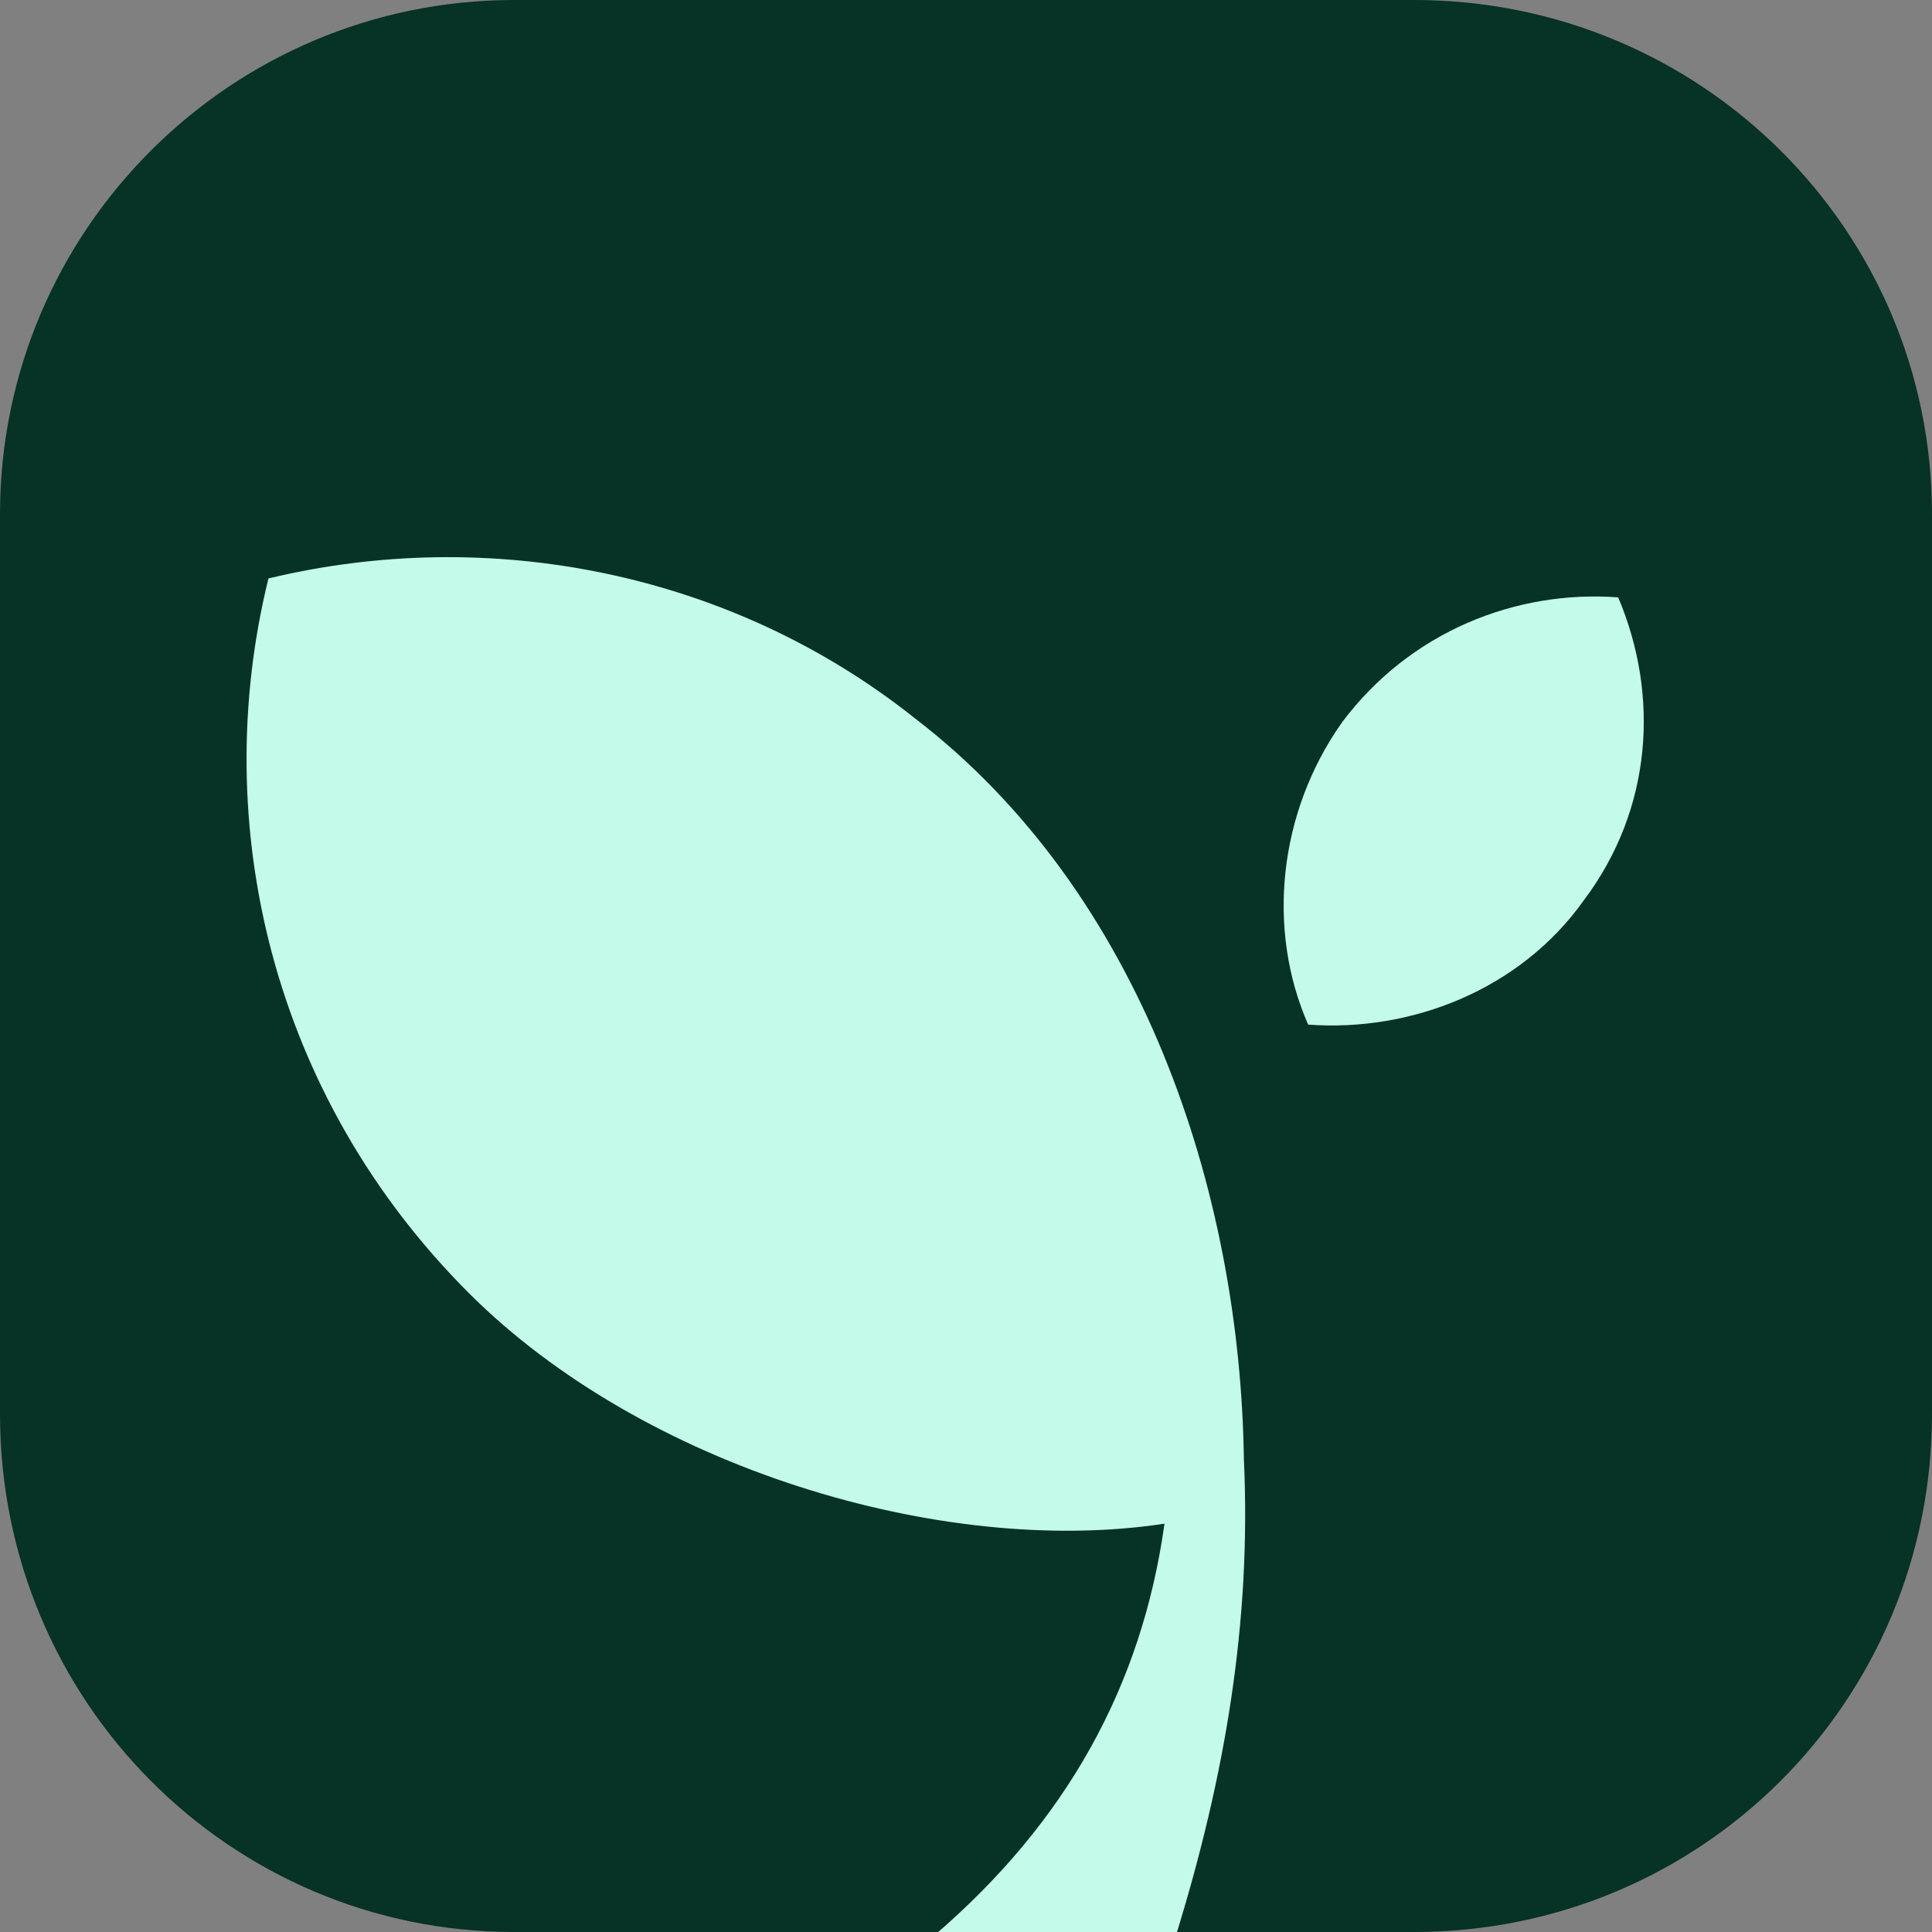
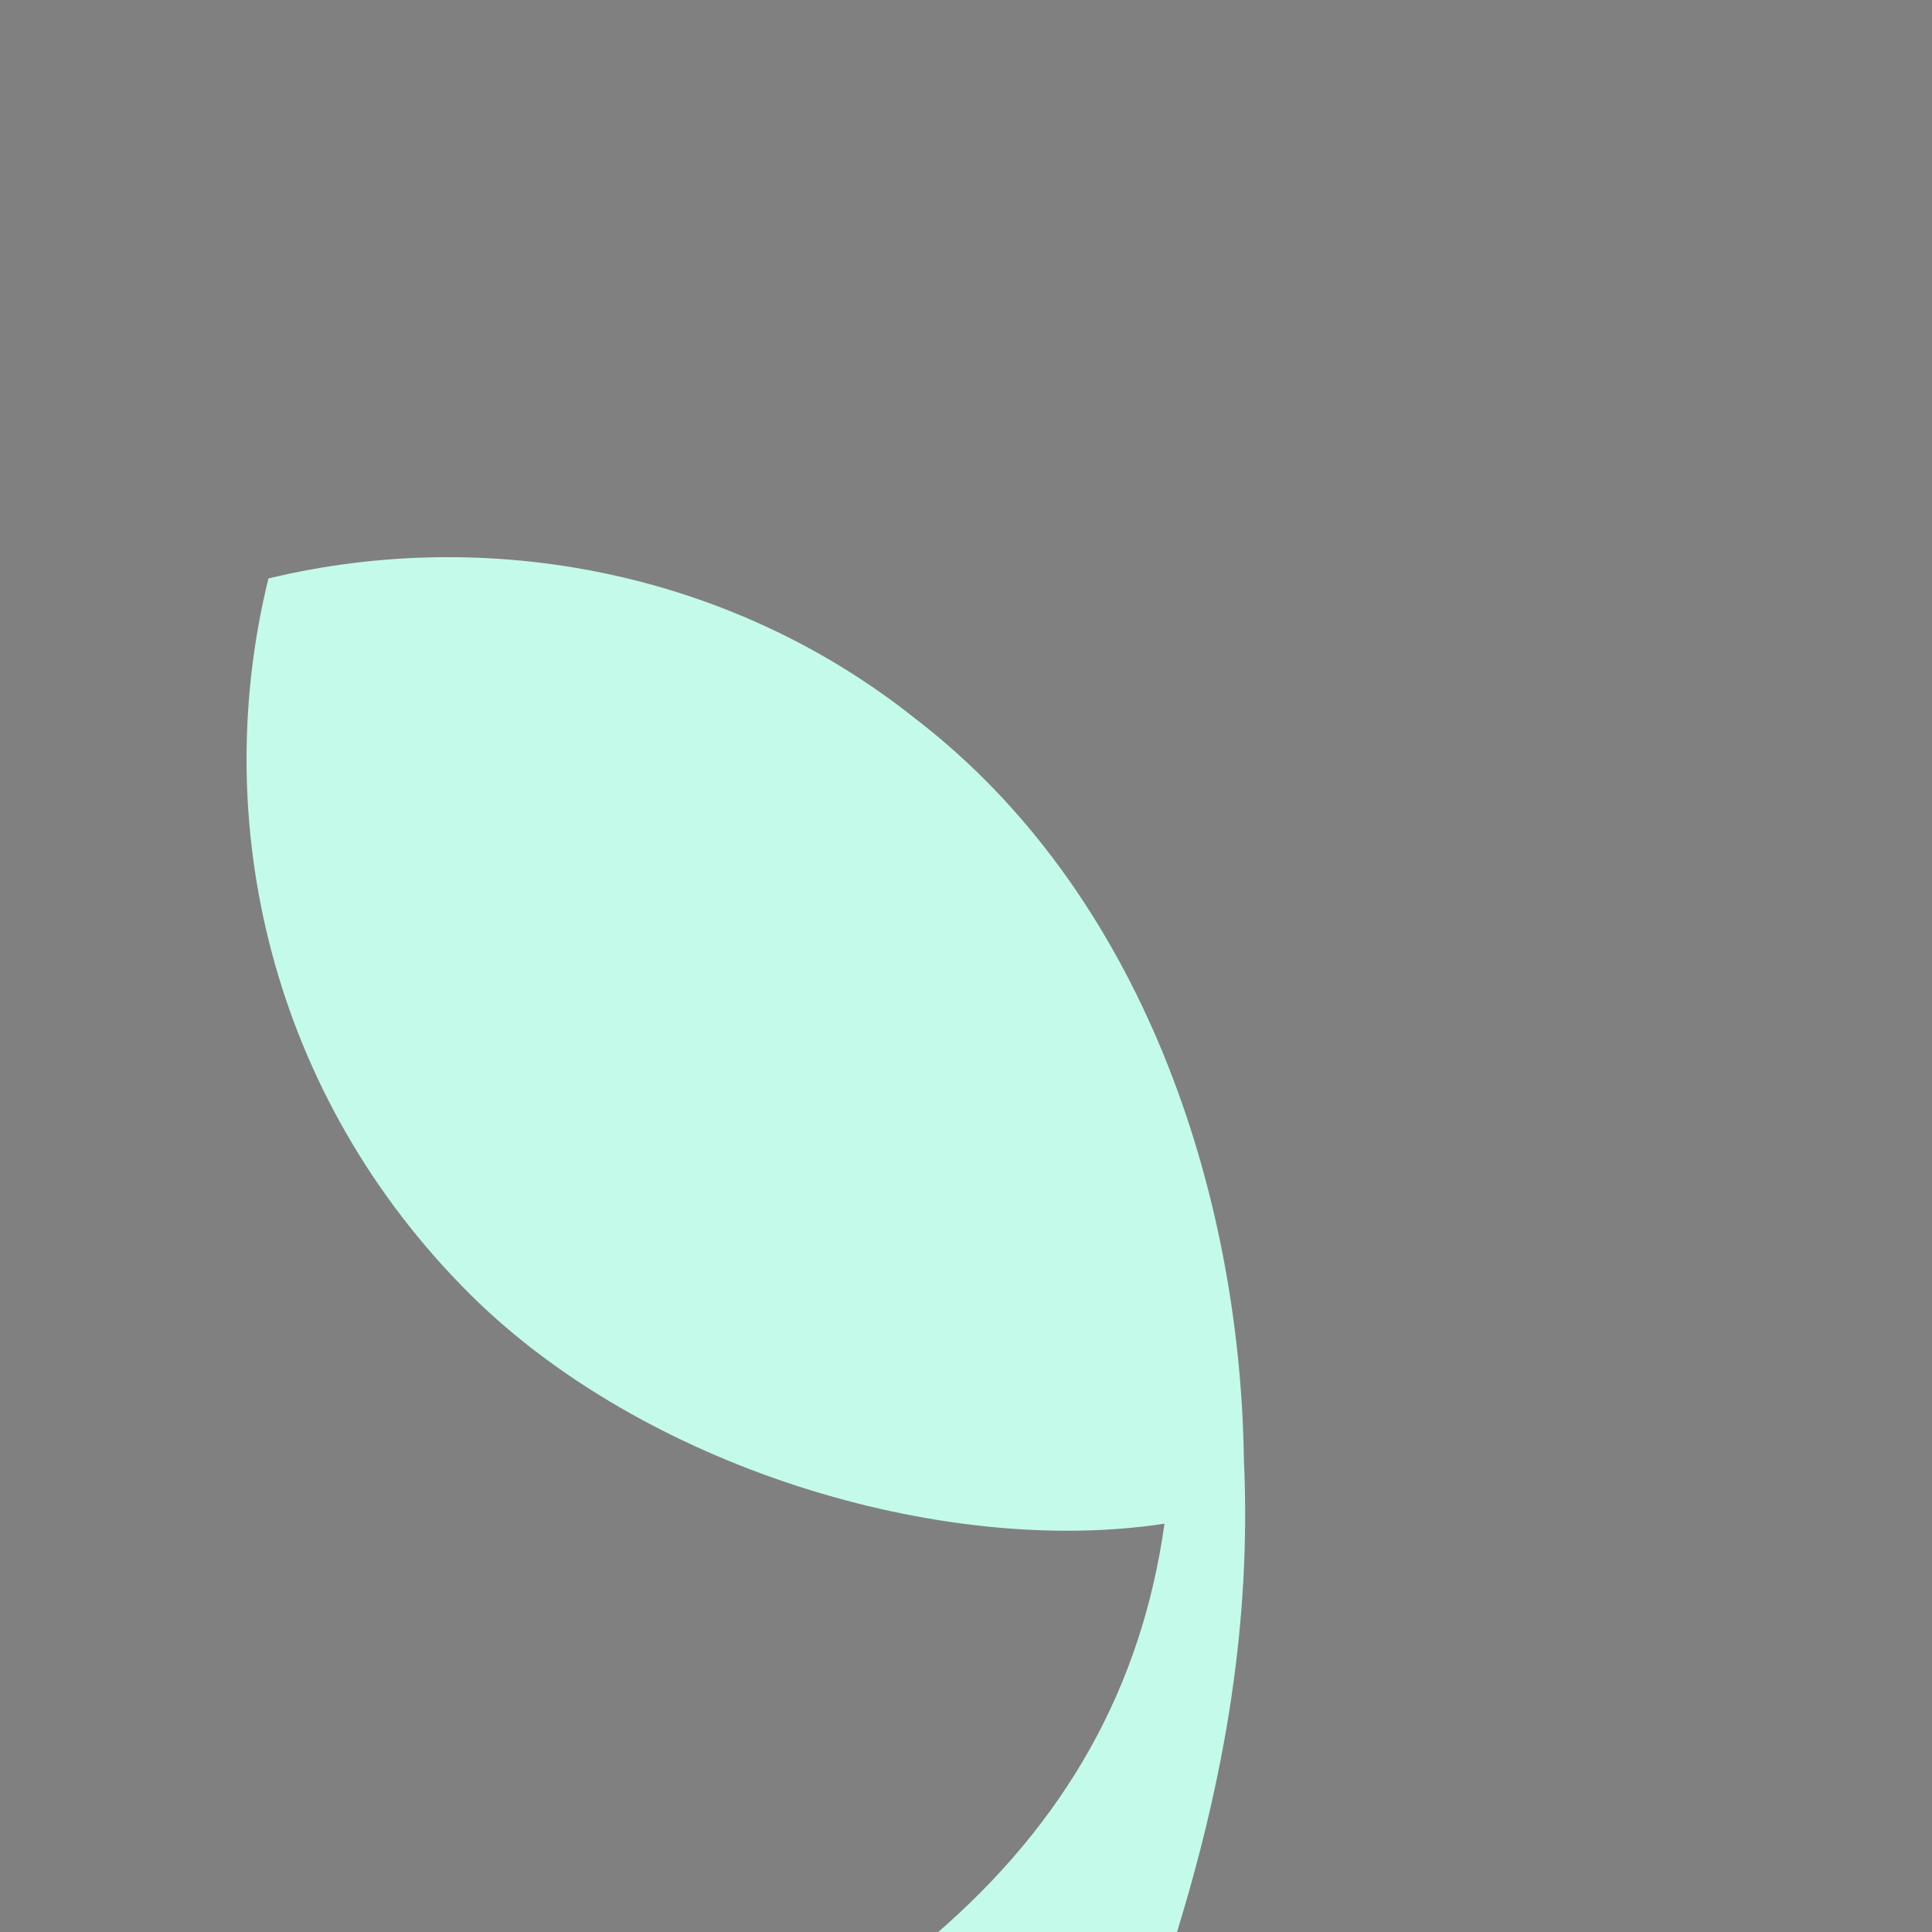
<svg xmlns="http://www.w3.org/2000/svg" version="1.1" id="Ebene_1" x="0px" y="0px" viewBox="0 0 51.1 51.1" style="enable-background:new 0 0 51.1 51.1;" xml:space="preserve">
  <rect x="0" y="0" width="51.1" height="51.1" fill="#808080" stroke="none" />
  <style type="text/css">
	.st0{fill:#073226;}
	.st1{fill:#00D789;}
	.st2{fill:#FFFFFF;}
	.st3{fill:#C3FAE9;}
</style>
  <g>
-     <path class="st0" d="M37.4,51.1H13.6C6.1,51.1,0,45,0,37.4V13.6C0,6.1,6.1,0,13.6,0h23.8C45,0,51.1,6.1,51.1,13.6v23.8   C51.1,45,45,51.1,37.4,51.1z" />
    <path class="st3" d="M32.9,38.6c-0.1-7.1-2.7-15-8.7-19.6c-4.9-3.9-11.3-5.1-17.1-3.7C5.5,21.8,7.2,29,12.4,34.2   c4.6,4.6,12.5,7,18.4,6.1c-0.6,4.3-2.6,7.9-6.1,10.9h6.4C32.4,47,33.1,42.9,32.9,38.6z" />
-     <path class="st3" d="M41.9,23.8c-1.7,2.4-4.6,3.5-7.3,3.3c-1.1-2.5-0.8-5.6,0.9-8c1.8-2.4,4.6-3.5,7.3-3.3   C43.9,18.4,43.7,21.4,41.9,23.8z" />
  </g>
</svg>